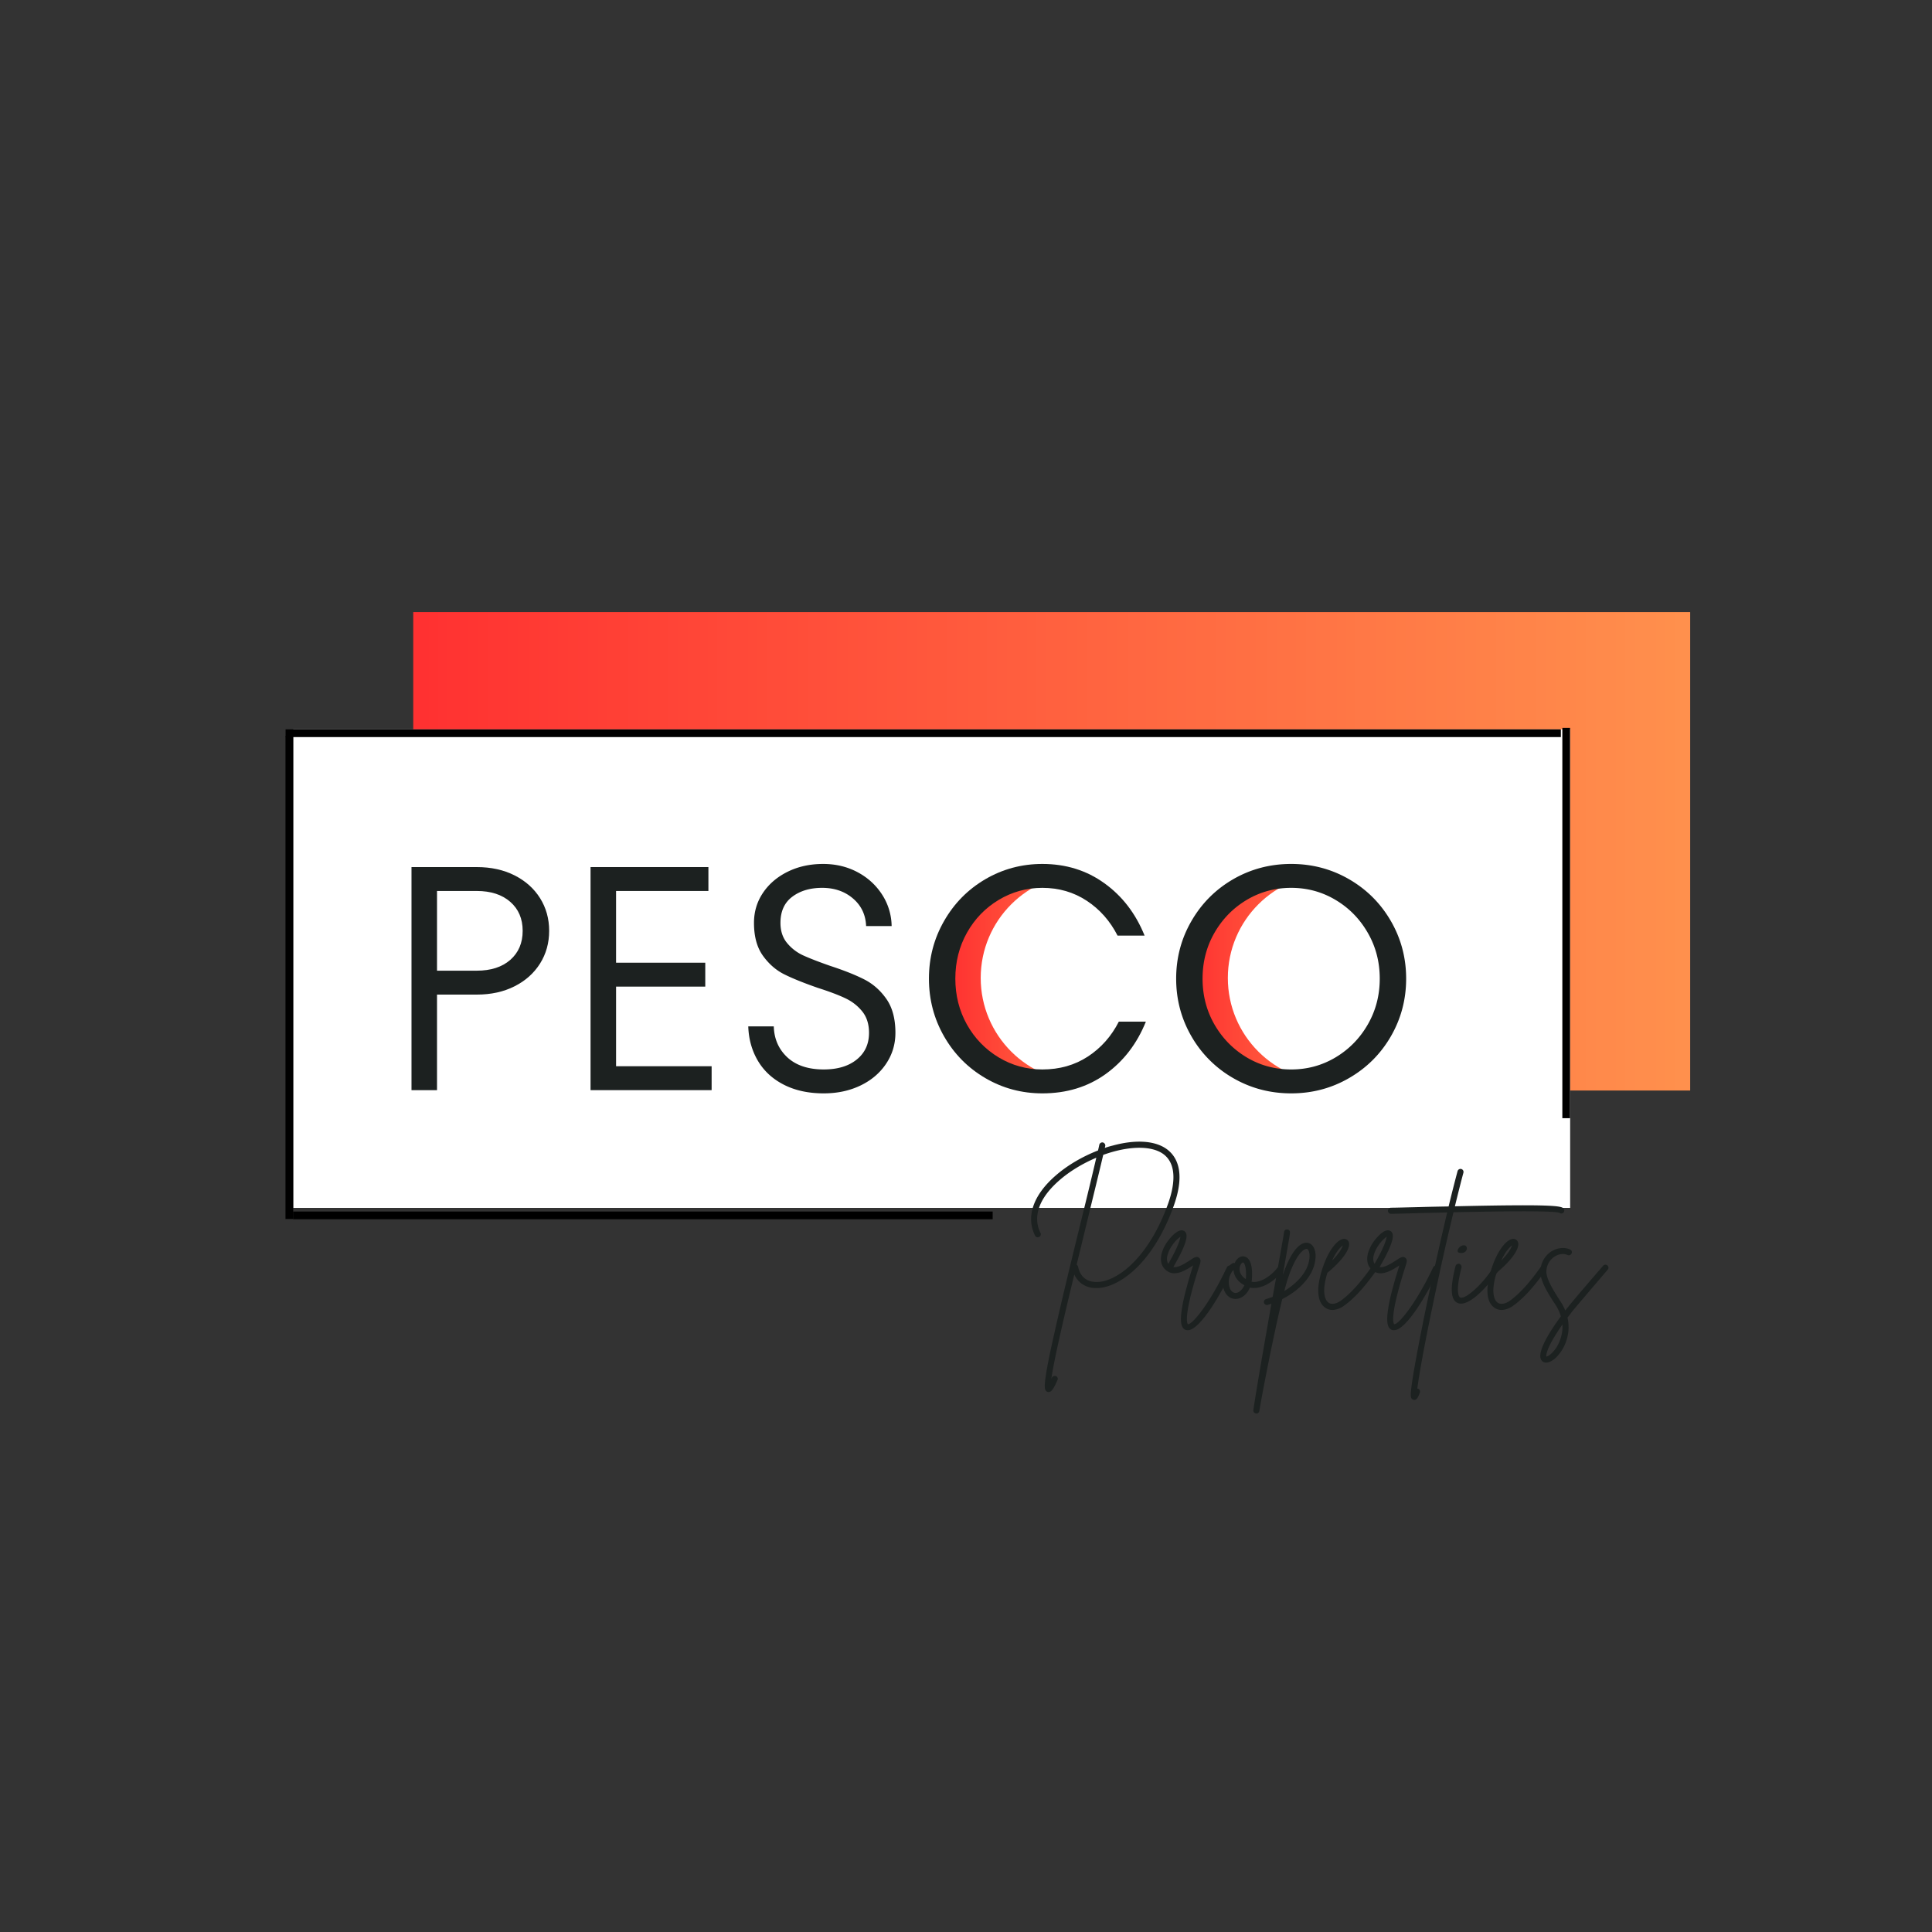
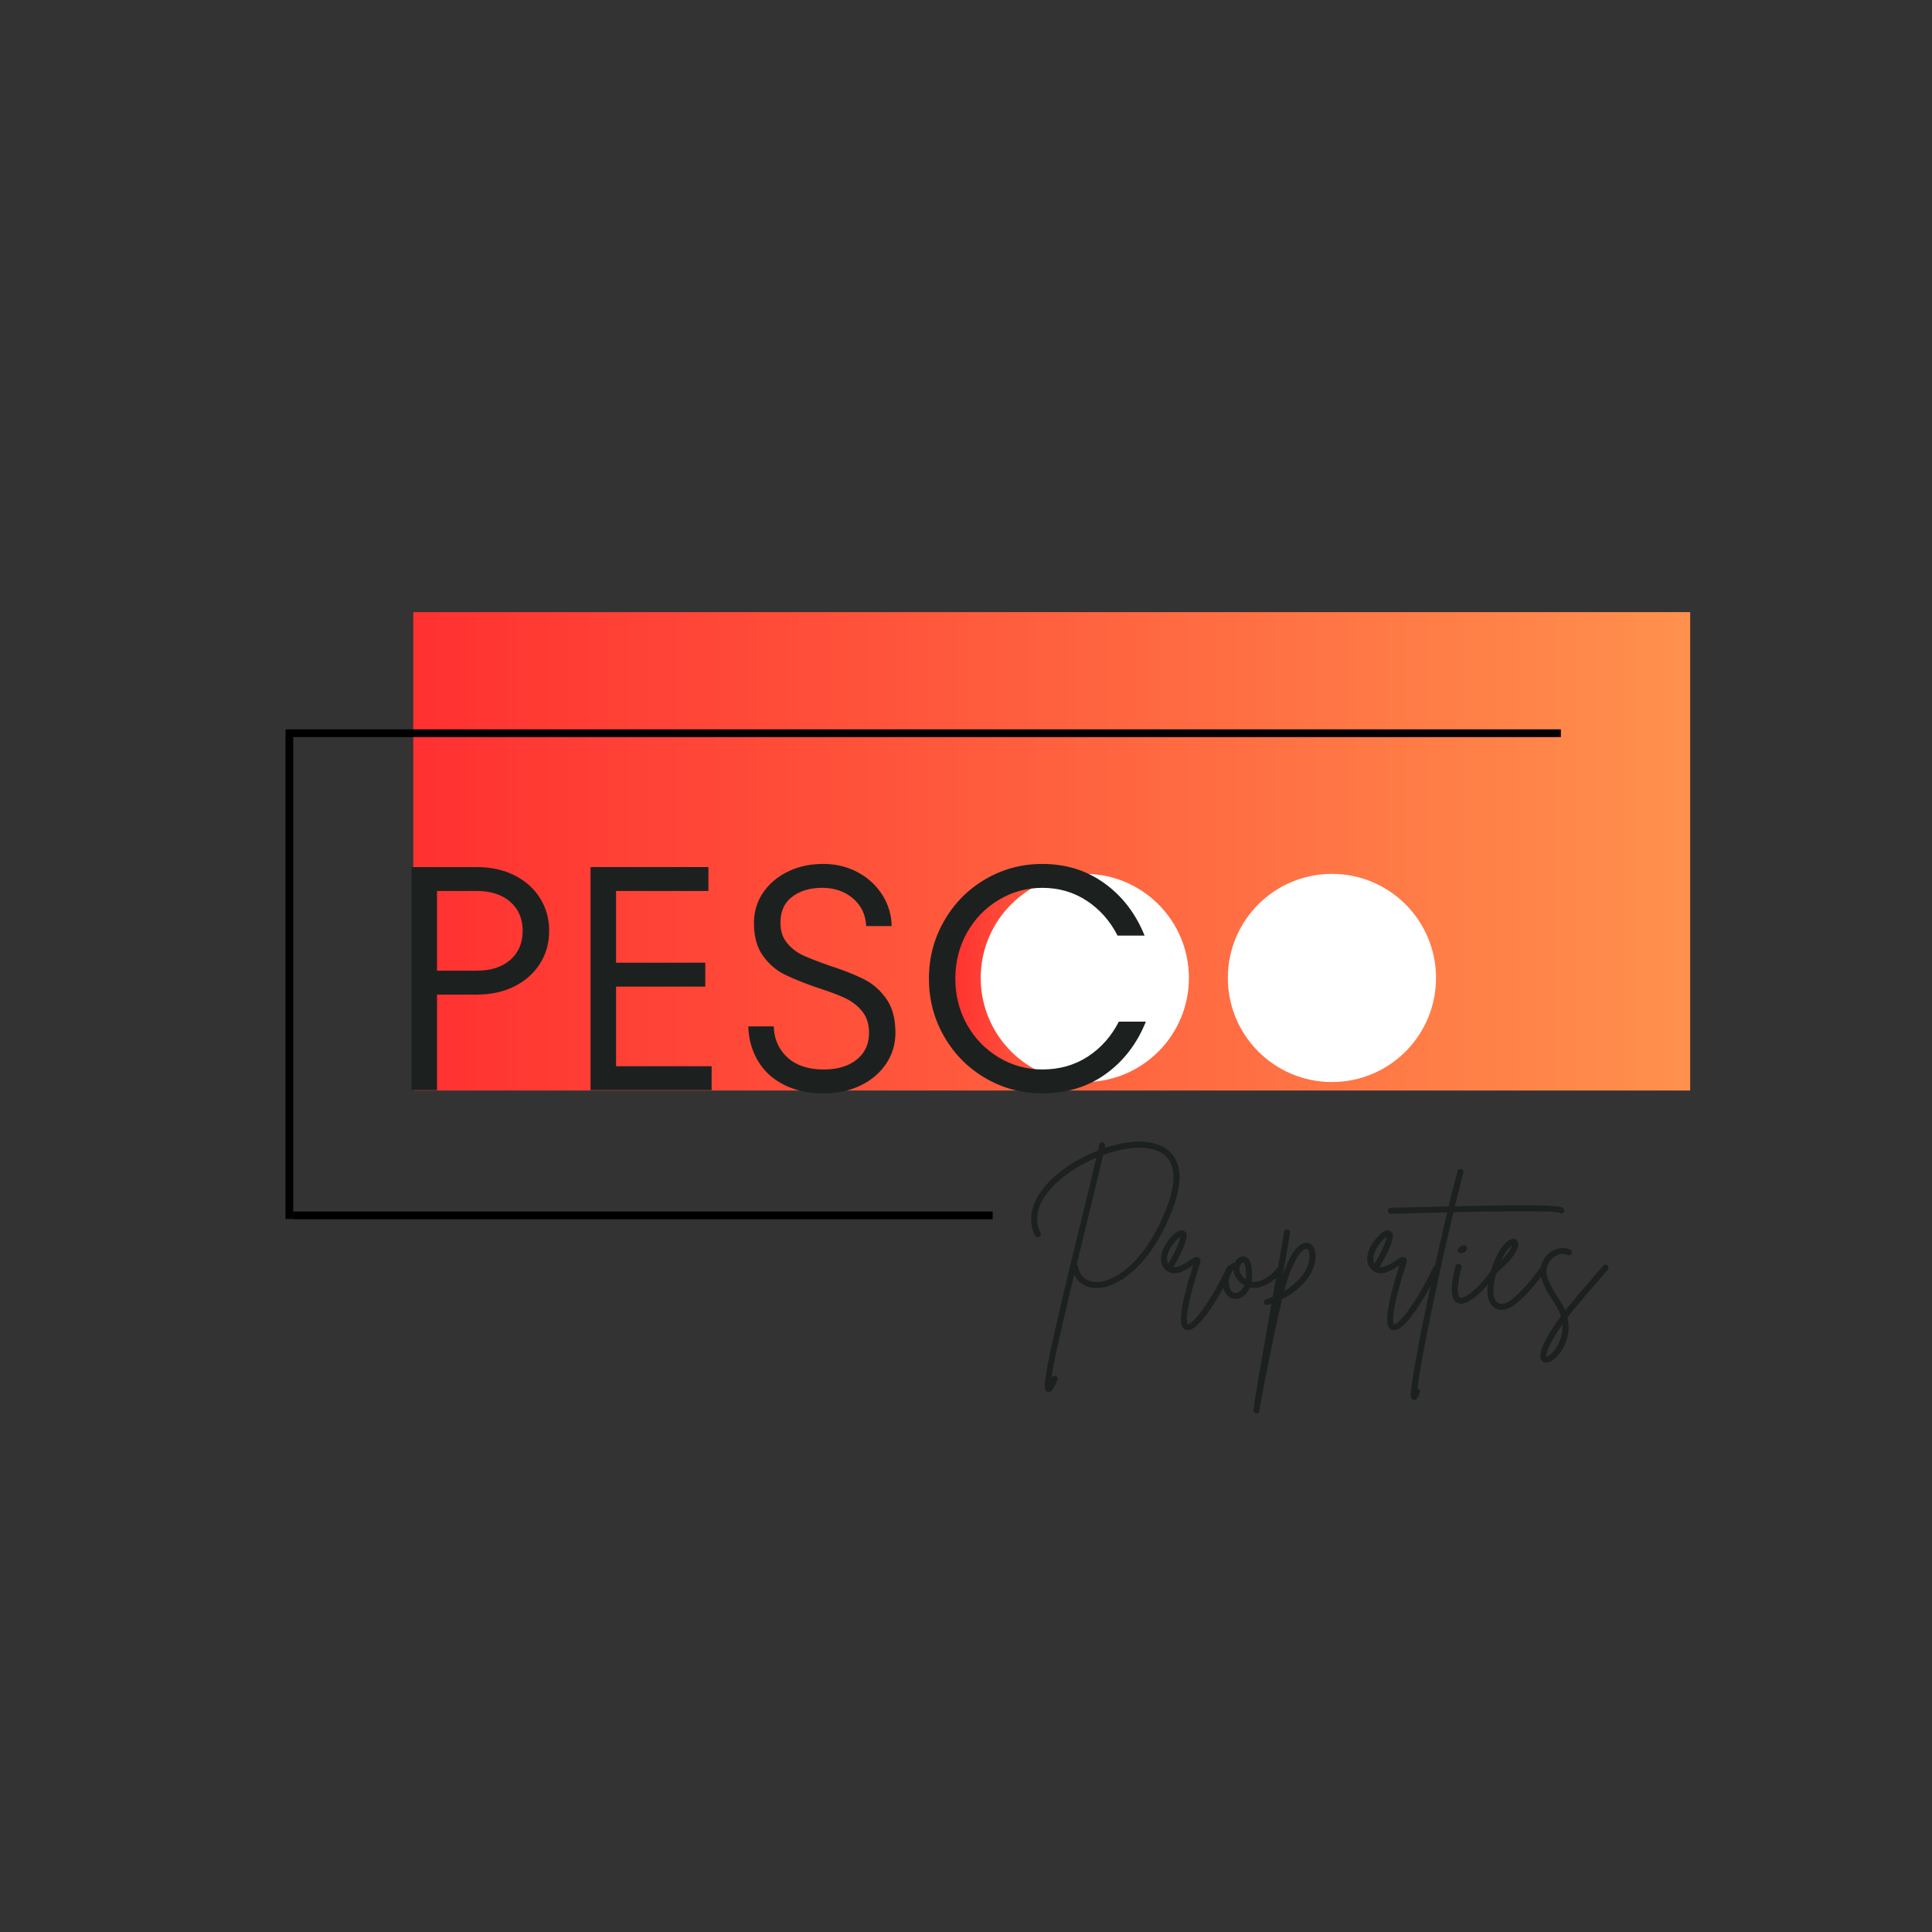
<svg xmlns="http://www.w3.org/2000/svg" data-bbox="55.43 118.805 272.633 155.569" height="500" viewBox="0 0 375 375" width="500" data-type="ugc">
  <rect x="0" y="0" width="375" height="375" fill="#333333" stroke="none" />
  <g>
    <defs>
      <clipPath id="a7e04295-c5e0-4950-8d8d-c8b3e22dcb1f">
        <path d="M80.21 118.805h247.853v92.86H80.21Zm0 0" />
      </clipPath>
      <clipPath id="1a372412-831f-4ad7-836e-cc130f0e9673">
        <path d="M56.914 141.566H305v92.887H56.914Zm0 0" />
      </clipPath>
      <clipPath id="1f83943c-70c6-4224-9590-55817741a36d">
-         <path d="M230.766 169.617h40.406v40.406h-40.406Zm0 0" />
-       </clipPath>
+         </clipPath>
      <clipPath id="5ee2f9ca-265d-4485-9840-13bdab46fa7c">
        <path d="M250.969 169.617c-11.16 0-20.203 9.043-20.203 20.203 0 11.157 9.043 20.203 20.203 20.203 11.156 0 20.203-9.046 20.203-20.203 0-11.16-9.047-20.203-20.203-20.203" />
      </clipPath>
      <clipPath id="95abaf42-dac1-4ba4-bd5e-5e7c6e7a04fa">
        <path d="M184.293 170.016h40.406v40.41h-40.406Zm0 0" />
      </clipPath>
      <clipPath id="042d8441-237e-4a8c-abf6-e0343c13b6d2">
        <path d="M204.496 170.016c-11.156 0-20.203 9.047-20.203 20.203 0 11.16 9.047 20.207 20.203 20.207 11.16 0 20.203-9.047 20.203-20.207 0-11.156-9.043-20.203-20.203-20.203" />
      </clipPath>
      <clipPath id="3c0808ad-3081-4151-b464-2979426681f5">
        <path d="M190.355 169.617h40.41v40.406h-40.41Zm0 0" />
      </clipPath>
      <clipPath id="3376e723-e7e4-4d36-b966-709c37395198">
        <path d="M210.563 169.617c-11.16 0-20.208 9.043-20.208 20.203 0 11.157 9.047 20.203 20.208 20.203 11.156 0 20.203-9.046 20.203-20.203 0-11.16-9.047-20.203-20.203-20.203" />
      </clipPath>
      <clipPath id="11607a1e-9900-4b81-83cb-c5a93ff95753">
        <path d="M238.324 169.617h40.406v40.406h-40.406Zm0 0" />
      </clipPath>
      <clipPath id="8d7f1333-ae1a-4caf-8d86-bda88b1d1c7b">
        <path d="M258.527 169.617c-11.16 0-20.203 9.043-20.203 20.203 0 11.157 9.043 20.203 20.203 20.203 11.157 0 20.203-9.046 20.203-20.203 0-11.16-9.046-20.203-20.203-20.203" />
      </clipPath>
      <linearGradient id="e91a26ea-8e0b-4e31-a12d-29267cd2935b" y2="0" gradientUnits="userSpaceOnUse" x2="141" y1="0" gradientTransform="translate(80.213 118.804) scale(1.758)" x1="0">
        <stop offset="0" stop-color="#FF3131" />
        <stop offset=".008" stop-color="#FF3131" />
        <stop offset=".016" stop-color="#FF3231" />
        <stop offset=".023" stop-color="#FF3332" />
        <stop offset=".031" stop-color="#FF3432" />
        <stop offset=".039" stop-color="#FF3432" />
        <stop offset=".047" stop-color="#FF3532" />
        <stop offset=".055" stop-color="#FF3632" />
        <stop offset=".063" stop-color="#FF3733" />
        <stop offset=".07" stop-color="#FF3733" />
        <stop offset=".078" stop-color="#FF3833" />
        <stop offset=".086" stop-color="#FF3933" />
        <stop offset=".094" stop-color="#FF3A33" />
        <stop offset=".102" stop-color="#FF3A34" />
        <stop offset=".109" stop-color="#FF3B34" />
        <stop offset=".117" stop-color="#FF3C34" />
        <stop offset=".125" stop-color="#FF3D34" />
        <stop offset=".133" stop-color="#FF3D35" />
        <stop offset=".141" stop-color="#FF3E35" />
        <stop offset=".148" stop-color="#FF3F35" />
        <stop offset=".156" stop-color="#FF4035" />
        <stop offset=".164" stop-color="#FF4035" />
        <stop offset=".172" stop-color="#FF4136" />
        <stop offset=".18" stop-color="#FF4236" />
        <stop offset=".188" stop-color="#FF4336" />
        <stop offset=".195" stop-color="#FF4336" />
        <stop offset=".203" stop-color="#FF4437" />
        <stop offset=".211" stop-color="#FF4537" />
        <stop offset=".219" stop-color="#FF4637" />
        <stop offset=".227" stop-color="#FF4637" />
        <stop offset=".234" stop-color="#FF4737" />
        <stop offset=".242" stop-color="#FF4838" />
        <stop offset=".25" stop-color="#FF4938" />
        <stop offset=".258" stop-color="#FF4938" />
        <stop offset=".266" stop-color="#FF4A38" />
        <stop offset=".273" stop-color="#FF4B38" />
        <stop offset=".281" stop-color="#FF4C39" />
        <stop offset=".289" stop-color="#FF4C39" />
        <stop offset=".297" stop-color="#FF4D39" />
        <stop offset=".305" stop-color="#FF4E39" />
        <stop offset=".313" stop-color="#FF4F3A" />
        <stop offset=".32" stop-color="#FF4F3A" />
        <stop offset=".328" stop-color="#FF503A" />
        <stop offset=".336" stop-color="#FF513A" />
        <stop offset=".344" stop-color="#FF523A" />
        <stop offset=".352" stop-color="#FF523B" />
        <stop offset=".359" stop-color="#FF533B" />
        <stop offset=".367" stop-color="#FF543B" />
        <stop offset=".375" stop-color="#FF553B" />
        <stop offset=".383" stop-color="#FF553C" />
        <stop offset=".391" stop-color="#FF563C" />
        <stop offset=".398" stop-color="#FF573C" />
        <stop offset=".406" stop-color="#FF583C" />
        <stop offset=".414" stop-color="#FF583C" />
        <stop offset=".422" stop-color="#FF593D" />
        <stop offset=".43" stop-color="#FF5A3D" />
        <stop offset=".438" stop-color="#FF5B3D" />
        <stop offset=".445" stop-color="#FF5B3D" />
        <stop offset=".453" stop-color="#FF5C3E" />
        <stop offset=".461" stop-color="#FF5D3E" />
        <stop offset=".469" stop-color="#FF5E3E" />
        <stop offset=".477" stop-color="#FF5E3E" />
        <stop offset=".484" stop-color="#FF5F3E" />
        <stop offset=".492" stop-color="#FF603F" />
        <stop offset=".5" stop-color="#FF613F" />
        <stop offset=".508" stop-color="#FF613F" />
        <stop offset=".516" stop-color="#FF623F" />
        <stop offset=".523" stop-color="#FF633F" />
        <stop offset=".531" stop-color="#FF6440" />
        <stop offset=".539" stop-color="#FF6440" />
        <stop offset=".547" stop-color="#FF6540" />
        <stop offset=".555" stop-color="#FF6640" />
        <stop offset=".563" stop-color="#FF6741" />
        <stop offset=".57" stop-color="#FF6741" />
        <stop offset=".578" stop-color="#FF6841" />
        <stop offset=".586" stop-color="#FF6941" />
        <stop offset=".594" stop-color="#FF6A41" />
        <stop offset=".602" stop-color="#FF6A42" />
        <stop offset=".609" stop-color="#FF6B42" />
        <stop offset=".617" stop-color="#FF6C42" />
        <stop offset=".625" stop-color="#FF6C42" />
        <stop offset=".633" stop-color="#FF6D43" />
        <stop offset=".641" stop-color="#FF6E43" />
        <stop offset=".648" stop-color="#FF6F43" />
        <stop offset=".656" stop-color="#FF6F43" />
        <stop offset=".664" stop-color="#FF7043" />
        <stop offset=".672" stop-color="#FF7144" />
        <stop offset=".68" stop-color="#FF7244" />
        <stop offset=".688" stop-color="#FF7244" />
        <stop offset=".695" stop-color="#FF7344" />
        <stop offset=".703" stop-color="#FF7445" />
        <stop offset=".711" stop-color="#FF7545" />
        <stop offset=".719" stop-color="#FF7545" />
        <stop offset=".727" stop-color="#FF7645" />
        <stop offset=".734" stop-color="#FF7745" />
        <stop offset=".742" stop-color="#FF7846" />
        <stop offset=".75" stop-color="#FF7846" />
        <stop offset=".758" stop-color="#FF7946" />
        <stop offset=".766" stop-color="#FF7A46" />
        <stop offset=".773" stop-color="#FF7B46" />
        <stop offset=".781" stop-color="#FF7B47" />
        <stop offset=".789" stop-color="#FF7C47" />
        <stop offset=".797" stop-color="#FF7D47" />
        <stop offset=".805" stop-color="#FF7E47" />
        <stop offset=".813" stop-color="#FF7E48" />
        <stop offset=".82" stop-color="#FF7F48" />
        <stop offset=".828" stop-color="#FF8048" />
        <stop offset=".836" stop-color="#FF8148" />
        <stop offset=".844" stop-color="#FF8148" />
        <stop offset=".852" stop-color="#FF8249" />
        <stop offset=".859" stop-color="#FF8349" />
        <stop offset=".867" stop-color="#FF8449" />
        <stop offset=".875" stop-color="#FF8449" />
        <stop offset=".883" stop-color="#FF854A" />
        <stop offset=".891" stop-color="#FF864A" />
        <stop offset=".898" stop-color="#FF874A" />
        <stop offset=".906" stop-color="#FF874A" />
        <stop offset=".914" stop-color="#FF884A" />
        <stop offset=".922" stop-color="#FF894B" />
        <stop offset=".93" stop-color="#FF8A4B" />
        <stop offset=".938" stop-color="#FF8A4B" />
        <stop offset=".945" stop-color="#FF8B4B" />
        <stop offset=".953" stop-color="#FF8C4C" />
        <stop offset=".961" stop-color="#FF8D4C" />
        <stop offset=".969" stop-color="#FF8D4C" />
        <stop offset=".977" stop-color="#FF8E4C" />
        <stop offset=".984" stop-color="#FF8F4C" />
        <stop offset=".992" stop-color="#FF904D" />
        <stop offset="1" stop-color="#FF904D" />
      </linearGradient>
      <linearGradient id="2346ec5e-f9d3-4766-9f00-d1b9037dfa35" y2="0" gradientUnits="userSpaceOnUse" x2="64" y1="0" gradientTransform="translate(230.764 169.616) scale(.631)" x1="0">
        <stop offset="0" stop-color="#FF3131" />
        <stop offset=".008" stop-color="#FF3131" />
        <stop offset=".016" stop-color="#FF3231" />
        <stop offset=".023" stop-color="#FF3332" />
        <stop offset=".031" stop-color="#FF3432" />
        <stop offset=".039" stop-color="#FF3432" />
        <stop offset=".047" stop-color="#FF3532" />
        <stop offset=".055" stop-color="#FF3632" />
        <stop offset=".063" stop-color="#FF3733" />
        <stop offset=".07" stop-color="#FF3733" />
        <stop offset=".078" stop-color="#FF3833" />
        <stop offset=".086" stop-color="#FF3933" />
        <stop offset=".094" stop-color="#FF3A33" />
        <stop offset=".102" stop-color="#FF3A34" />
        <stop offset=".109" stop-color="#FF3B34" />
        <stop offset=".117" stop-color="#FF3C34" />
        <stop offset=".125" stop-color="#FF3D34" />
        <stop offset=".133" stop-color="#FF3D35" />
        <stop offset=".141" stop-color="#FF3E35" />
        <stop offset=".148" stop-color="#FF3F35" />
        <stop offset=".156" stop-color="#FF4035" />
        <stop offset=".164" stop-color="#FF4035" />
        <stop offset=".172" stop-color="#FF4136" />
        <stop offset=".18" stop-color="#FF4236" />
        <stop offset=".188" stop-color="#FF4336" />
        <stop offset=".195" stop-color="#FF4336" />
        <stop offset=".203" stop-color="#FF4437" />
        <stop offset=".211" stop-color="#FF4537" />
        <stop offset=".219" stop-color="#FF4637" />
        <stop offset=".227" stop-color="#FF4637" />
        <stop offset=".234" stop-color="#FF4737" />
        <stop offset=".242" stop-color="#FF4838" />
        <stop offset=".25" stop-color="#FF4938" />
        <stop offset=".258" stop-color="#FF4938" />
        <stop offset=".266" stop-color="#FF4A38" />
        <stop offset=".273" stop-color="#FF4B39" />
        <stop offset=".281" stop-color="#FF4C39" />
        <stop offset=".289" stop-color="#FF4C39" />
        <stop offset=".297" stop-color="#FF4D39" />
        <stop offset=".305" stop-color="#FF4E39" />
        <stop offset=".313" stop-color="#FF4F3A" />
        <stop offset=".32" stop-color="#FF4F3A" />
        <stop offset=".328" stop-color="#FF503A" />
        <stop offset=".336" stop-color="#FF513A" />
        <stop offset=".344" stop-color="#FF523A" />
        <stop offset=".352" stop-color="#FF523B" />
        <stop offset=".359" stop-color="#FF533B" />
        <stop offset=".367" stop-color="#FF543B" />
        <stop offset=".375" stop-color="#FF553B" />
        <stop offset=".383" stop-color="#FF553C" />
        <stop offset=".391" stop-color="#FF563C" />
        <stop offset=".398" stop-color="#FF573C" />
        <stop offset=".406" stop-color="#FF583C" />
        <stop offset=".414" stop-color="#FF583C" />
        <stop offset=".422" stop-color="#FF593D" />
        <stop offset=".43" stop-color="#FF5A3D" />
        <stop offset=".438" stop-color="#FF5B3D" />
        <stop offset=".445" stop-color="#FF5B3D" />
        <stop offset=".453" stop-color="#FF5C3E" />
        <stop offset=".461" stop-color="#FF5D3E" />
        <stop offset=".469" stop-color="#FF5E3E" />
        <stop offset=".477" stop-color="#FF5E3E" />
        <stop offset=".484" stop-color="#FF5F3E" />
        <stop offset=".492" stop-color="#FF603F" />
        <stop offset=".5" stop-color="#FF613F" />
        <stop offset=".508" stop-color="#FF613F" />
        <stop offset=".516" stop-color="#FF623F" />
        <stop offset=".523" stop-color="#FF6340" />
        <stop offset=".531" stop-color="#FF6440" />
        <stop offset=".539" stop-color="#FF6440" />
        <stop offset=".547" stop-color="#FF6540" />
        <stop offset=".555" stop-color="#FF6640" />
        <stop offset=".563" stop-color="#FF6741" />
        <stop offset=".57" stop-color="#FF6741" />
        <stop offset=".578" stop-color="#FF6841" />
        <stop offset=".586" stop-color="#FF6941" />
        <stop offset=".594" stop-color="#FF6A42" />
        <stop offset=".602" stop-color="#FF6A42" />
        <stop offset=".609" stop-color="#FF6B42" />
        <stop offset=".617" stop-color="#FF6C42" />
        <stop offset=".625" stop-color="#FF6D42" />
        <stop offset=".633" stop-color="#FF6D43" />
        <stop offset=".641" stop-color="#FF6E43" />
        <stop offset=".648" stop-color="#FF6F43" />
        <stop offset=".656" stop-color="#FF7043" />
        <stop offset=".664" stop-color="#FF7043" />
        <stop offset=".672" stop-color="#FF7144" />
        <stop offset=".68" stop-color="#FF7244" />
        <stop offset=".688" stop-color="#FF7344" />
        <stop offset=".695" stop-color="#FF7344" />
        <stop offset=".703" stop-color="#FF7445" />
        <stop offset=".711" stop-color="#FF7545" />
        <stop offset=".719" stop-color="#FF7645" />
        <stop offset=".727" stop-color="#FF7645" />
        <stop offset=".734" stop-color="#FF7745" />
        <stop offset=".742" stop-color="#FF7846" />
        <stop offset=".75" stop-color="#FF7946" />
        <stop offset=".758" stop-color="#FF7946" />
        <stop offset=".766" stop-color="#FF7A46" />
        <stop offset=".773" stop-color="#FF7B47" />
        <stop offset=".781" stop-color="#FF7C47" />
        <stop offset=".789" stop-color="#FF7C47" />
        <stop offset=".797" stop-color="#FF7D47" />
        <stop offset=".805" stop-color="#FF7E47" />
        <stop offset=".813" stop-color="#FF7F48" />
        <stop offset=".82" stop-color="#FF7F48" />
        <stop offset=".828" stop-color="#FF8048" />
        <stop offset=".836" stop-color="#FF8148" />
        <stop offset=".844" stop-color="#FF8249" />
        <stop offset=".852" stop-color="#FF8249" />
        <stop offset=".859" stop-color="#FF8349" />
        <stop offset=".867" stop-color="#FF8449" />
        <stop offset=".875" stop-color="#FF8549" />
        <stop offset=".883" stop-color="#FF854A" />
        <stop offset=".891" stop-color="#FF864A" />
        <stop offset=".898" stop-color="#FF874A" />
        <stop offset=".906" stop-color="#FF884A" />
        <stop offset=".914" stop-color="#FF884A" />
        <stop offset=".922" stop-color="#FF894B" />
        <stop offset=".93" stop-color="#FF8A4B" />
        <stop offset=".938" stop-color="#FF8B4B" />
        <stop offset=".945" stop-color="#FF8B4B" />
        <stop offset=".953" stop-color="#FF8C4C" />
        <stop offset=".961" stop-color="#FF8D4C" />
        <stop offset=".969" stop-color="#FF8E4C" />
        <stop offset=".977" stop-color="#FF8E4C" />
        <stop offset=".984" stop-color="#FF8F4C" />
        <stop offset=".992" stop-color="#FF904D" />
        <stop offset="1" stop-color="#FF914D" />
      </linearGradient>
      <linearGradient id="1f77979b-2b7f-4806-97ef-868dbadd00d8" y2="0" gradientUnits="userSpaceOnUse" x2="64" y1="0" gradientTransform="translate(184.293 170.017) scale(.631)" x1="0">
        <stop offset="0" stop-color="#FF3131" />
        <stop offset=".008" stop-color="#FF3131" />
        <stop offset=".016" stop-color="#FF3231" />
        <stop offset=".023" stop-color="#FF3332" />
        <stop offset=".031" stop-color="#FF3432" />
        <stop offset=".039" stop-color="#FF3432" />
        <stop offset=".047" stop-color="#FF3532" />
        <stop offset=".055" stop-color="#FF3632" />
        <stop offset=".063" stop-color="#FF3733" />
        <stop offset=".07" stop-color="#FF3733" />
        <stop offset=".078" stop-color="#FF3833" />
        <stop offset=".086" stop-color="#FF3933" />
        <stop offset=".094" stop-color="#FF3A33" />
        <stop offset=".102" stop-color="#FF3A34" />
        <stop offset=".109" stop-color="#FF3B34" />
        <stop offset=".117" stop-color="#FF3C34" />
        <stop offset=".125" stop-color="#FF3D34" />
        <stop offset=".133" stop-color="#FF3D35" />
        <stop offset=".141" stop-color="#FF3E35" />
        <stop offset=".148" stop-color="#FF3F35" />
        <stop offset=".156" stop-color="#FF4035" />
        <stop offset=".164" stop-color="#FF4035" />
        <stop offset=".172" stop-color="#FF4136" />
        <stop offset=".18" stop-color="#FF4236" />
        <stop offset=".188" stop-color="#FF4336" />
        <stop offset=".195" stop-color="#FF4336" />
        <stop offset=".203" stop-color="#FF4437" />
        <stop offset=".211" stop-color="#FF4537" />
        <stop offset=".219" stop-color="#FF4637" />
        <stop offset=".227" stop-color="#FF4637" />
        <stop offset=".234" stop-color="#FF4737" />
        <stop offset=".242" stop-color="#FF4838" />
        <stop offset=".25" stop-color="#FF4938" />
        <stop offset=".258" stop-color="#FF4938" />
        <stop offset=".266" stop-color="#FF4A38" />
        <stop offset=".273" stop-color="#FF4B39" />
        <stop offset=".281" stop-color="#FF4C39" />
        <stop offset=".289" stop-color="#FF4C39" />
        <stop offset=".297" stop-color="#FF4D39" />
        <stop offset=".305" stop-color="#FF4E39" />
        <stop offset=".313" stop-color="#FF4F3A" />
        <stop offset=".32" stop-color="#FF4F3A" />
        <stop offset=".328" stop-color="#FF503A" />
        <stop offset=".336" stop-color="#FF513A" />
        <stop offset=".344" stop-color="#FF523A" />
        <stop offset=".352" stop-color="#FF523B" />
        <stop offset=".359" stop-color="#FF533B" />
        <stop offset=".367" stop-color="#FF543B" />
        <stop offset=".375" stop-color="#FF553B" />
        <stop offset=".383" stop-color="#FF553C" />
        <stop offset=".391" stop-color="#FF563C" />
        <stop offset=".398" stop-color="#FF573C" />
        <stop offset=".406" stop-color="#FF583C" />
        <stop offset=".414" stop-color="#FF583C" />
        <stop offset=".422" stop-color="#FF593D" />
        <stop offset=".43" stop-color="#FF5A3D" />
        <stop offset=".438" stop-color="#FF5B3D" />
        <stop offset=".445" stop-color="#FF5B3D" />
        <stop offset=".453" stop-color="#FF5C3E" />
        <stop offset=".461" stop-color="#FF5D3E" />
        <stop offset=".469" stop-color="#FF5E3E" />
        <stop offset=".477" stop-color="#FF5E3E" />
        <stop offset=".484" stop-color="#FF5F3E" />
        <stop offset=".492" stop-color="#FF603F" />
        <stop offset=".5" stop-color="#FF613F" />
        <stop offset=".508" stop-color="#FF613F" />
        <stop offset=".516" stop-color="#FF623F" />
        <stop offset=".523" stop-color="#FF6340" />
        <stop offset=".531" stop-color="#FF6440" />
        <stop offset=".539" stop-color="#FF6440" />
        <stop offset=".547" stop-color="#FF6540" />
        <stop offset=".555" stop-color="#FF6640" />
        <stop offset=".563" stop-color="#FF6741" />
        <stop offset=".57" stop-color="#FF6741" />
        <stop offset=".578" stop-color="#FF6841" />
        <stop offset=".586" stop-color="#FF6941" />
        <stop offset=".594" stop-color="#FF6A42" />
        <stop offset=".602" stop-color="#FF6A42" />
        <stop offset=".609" stop-color="#FF6B42" />
        <stop offset=".617" stop-color="#FF6C42" />
        <stop offset=".625" stop-color="#FF6D42" />
        <stop offset=".633" stop-color="#FF6D43" />
        <stop offset=".641" stop-color="#FF6E43" />
        <stop offset=".648" stop-color="#FF6F43" />
        <stop offset=".656" stop-color="#FF7043" />
        <stop offset=".664" stop-color="#FF7043" />
        <stop offset=".672" stop-color="#FF7144" />
        <stop offset=".68" stop-color="#FF7244" />
        <stop offset=".688" stop-color="#FF7344" />
        <stop offset=".695" stop-color="#FF7344" />
        <stop offset=".703" stop-color="#FF7445" />
        <stop offset=".711" stop-color="#FF7545" />
        <stop offset=".719" stop-color="#FF7645" />
        <stop offset=".727" stop-color="#FF7645" />
        <stop offset=".734" stop-color="#FF7745" />
        <stop offset=".742" stop-color="#FF7846" />
        <stop offset=".75" stop-color="#FF7946" />
        <stop offset=".758" stop-color="#FF7946" />
        <stop offset=".766" stop-color="#FF7A46" />
        <stop offset=".773" stop-color="#FF7B47" />
        <stop offset=".781" stop-color="#FF7C47" />
        <stop offset=".789" stop-color="#FF7C47" />
        <stop offset=".797" stop-color="#FF7D47" />
        <stop offset=".805" stop-color="#FF7E47" />
        <stop offset=".813" stop-color="#FF7F48" />
        <stop offset=".82" stop-color="#FF7F48" />
        <stop offset=".828" stop-color="#FF8048" />
        <stop offset=".836" stop-color="#FF8148" />
        <stop offset=".844" stop-color="#FF8249" />
        <stop offset=".852" stop-color="#FF8249" />
        <stop offset=".859" stop-color="#FF8349" />
        <stop offset=".867" stop-color="#FF8449" />
        <stop offset=".875" stop-color="#FF8549" />
        <stop offset=".883" stop-color="#FF854A" />
        <stop offset=".891" stop-color="#FF864A" />
        <stop offset=".898" stop-color="#FF874A" />
        <stop offset=".906" stop-color="#FF884A" />
        <stop offset=".914" stop-color="#FF884A" />
        <stop offset=".922" stop-color="#FF894B" />
        <stop offset=".93" stop-color="#FF8A4B" />
        <stop offset=".938" stop-color="#FF8B4B" />
        <stop offset=".945" stop-color="#FF8B4B" />
        <stop offset=".953" stop-color="#FF8C4C" />
        <stop offset=".961" stop-color="#FF8D4C" />
        <stop offset=".969" stop-color="#FF8E4C" />
        <stop offset=".977" stop-color="#FF8E4C" />
        <stop offset=".984" stop-color="#FF8F4C" />
        <stop offset=".992" stop-color="#FF904D" />
        <stop offset="1" stop-color="#FF914D" />
      </linearGradient>
    </defs>
    <g clip-path="url(#a7e04295-c5e0-4950-8d8d-c8b3e22dcb1f)">
      <path d="M80.21 118.805v92.86h247.853v-92.86Zm0 0" fill="url(#e91a26ea-8e0b-4e31-a12d-29267cd2935b)" />
    </g>
    <g clip-path="url(#1a372412-831f-4ad7-836e-cc130f0e9673)">
-       <path d="M56.914 141.566h247.852v93.164H56.914Zm0 0" fill="#ffffff" />
-     </g>
+       </g>
    <path stroke-width="2" stroke="#000000" d="M0 .998h124.786" fill="none" transform="matrix(0 -.751 .75 0 55.412 236.613)" />
-     <path stroke-width="2" stroke="#000000" d="M.001 1.003h100.615" fill="none" transform="matrix(0 -.753 .75 0 303.248 217.044)" />
    <path stroke-width="2" stroke="#000000" d="M-.002.998h330.484" fill="none" transform="matrix(.749 0 0 .75 55.431 141.568)" />
    <path stroke-width="2" stroke="#000000" d="M-.002.997H180.8" fill="none" transform="matrix(.751 0 0 .75 56.896 235.158)" />
    <g clip-path="url(#1f83943c-70c6-4224-9590-55817741a36d)">
      <g clip-path="url(#5ee2f9ca-265d-4485-9840-13bdab46fa7c)">
        <path d="M230.766 169.617v40.406h40.406v-40.406Zm0 0" fill="url(#2346ec5e-f9d3-4766-9f00-d1b9037dfa35)" />
      </g>
    </g>
    <path d="M226.315 222.936c-2.289-1.555-5.984-1.77-10.347-.578a14.16 14.16 0 0 0-1.528.457c.032-.121.06-.242.09-.367.063-.305-.152-.61-.457-.7a.615.615 0 0 0-.703.458c-.058.336-.152.703-.242 1.097-3.055 1.192-5.984 2.903-8.273 4.914-4.336 3.786-5.77 8-3.938 11.633.121.274.488.395.762.242.308-.12.43-.488.277-.793-.918-1.8-1.648-5.554 3.66-10.195 1.985-1.742 4.52-3.266 7.176-4.394-.703 3.05-1.71 7.203-2.84 11.812-1.77 7.203-3.754 15.352-5.187 21.734-.793 3.508-1.344 6.106-1.649 7.965-.52 3.114-.398 3.727.211 3.938a.59.59 0 0 0 .246.031c.551 0 .977-.73 1.68-2.32.152-.274 0-.64-.277-.762-.305-.121-.672 0-.793.305-.032.09-.09.183-.121.242.488-3.54 2.441-11.934 4.457-20.266.73 1.555 2.105 2.504 3.906 2.625h.398c2.32 0 5.067-1.344 7.57-3.726 3.02-2.868 5.587-7.082 7.419-12.207 2.41-6.72.515-9.77-1.497-11.145Zm.395 10.746c-2.227 6.227-5.098 9.828-7.14 11.781-2.415 2.293-4.977 3.512-7.051 3.36-1.743-.09-2.903-1.16-3.27-2.992a.837.837 0 0 0-.273-.368c.734-3.02 1.464-5.98 2.105-8.667 1.223-5.036 2.32-9.493 3.055-12.637a27.52 27.52 0 0 1 2.137-.672c3.996-1.066 7.417-.914 9.402.426 2.988 2.047 2.226 6.441 1.035 9.77Zm0 0" fill="#1c2120" />
    <path d="M238.945 245.71c-.308-.153-.672-.032-.797.273-3.507 7.387-6.835 11.172-7.57 11.05-.058-.03-1.129-1.066 2.32-11.66.094-.273.305-.913-.183-1.25-.457-.367-.977-.03-1.828.548-.918.582-2.168 1.406-3.145 1.28 3.114-5.37 2.809-6.562 2.106-7.019-1.098-.64-2.688 1.223-3.418 2.29-1.496 2.32-1.465 4.425.12 5.495 1.618 1.13 3.723-.246 4.977-1.07l.059-.059c-1.191 3.754-1.953 6.715-2.227 8.758-.336 2.262-.093 3.45.762 3.785.152.032.274.063.43.063 2.441 0 6.683-7.508 8.668-11.691.12-.305 0-.672-.274-.793Zm-12.332-2.106c.426-1.648 1.86-3.176 2.5-3.543-.058.488-.394 1.863-2.347 5.25-.215-.336-.368-.851-.153-1.707Zm0 0" fill="#1c2120" />
    <path d="M248.769 245.983a.58.58 0 0 0-.824.094c-1.282 1.648-3.391 3.02-5.008 2.715.031-.215.062-.426.062-.641.215-3.45-.855-4.152-1.496-4.273-.734-.153-1.496.398-1.863 1.312a.469.469 0 0 0-.488.063c-1.22.761-2.227 2.714-1.68 4.82.367 1.254 1.223 2.047 2.351 2.047 1.07 0 2.2-.793 2.778-2.2 2.137.461 4.703-1.128 6.258-3.113a.58.58 0 0 0-.09-.824Zm-8.914 4.977h-.032c-.761-.032-1.097-.762-1.19-1.192-.306-1.035-.06-2.472.796-3.265.059 1.039.64 2.168 2.105 2.96-.43.977-1.16 1.497-1.68 1.497Zm1.984-2.872c-.031.063-.031.125-.031.184-1.16-.762-1.344-1.738-1.13-2.5.153-.488.458-.734.61-.734.153.03.672.61.551 3.05Zm0 0" fill="#1c2120" />
    <path d="M254.014 241.284c-.793-.246-2.867-.094-5.035 6.226 1.219-6.898 1.434-8.12 1.402-8.332a.563.563 0 0 0-.609-.55.594.594 0 0 0-.55.578c-.028.43-.794 4.55-1.618 9.312-.184 1.04-.394 2.106-.578 3.203-.43.153-.856.309-1.281.43a.581.581 0 0 0-.399.73.57.57 0 0 0 .703.399c.243-.063.489-.152.73-.215-1.312 7.45-2.808 15.965-3.507 20.637-.031.304.18.61.488.64.028 0 .059.032.09.032.274 0 .551-.215.582-.489.762-4.52 2.867-15.234 4.453-21.734a16.87 16.87 0 0 0 2.657-1.68c1.312-1.07 2.992-2.777 3.574-5.008.578-2.042.09-3.812-1.102-4.18Zm-.031 3.875c-.578 2.168-2.5 4.09-4.7 5.433.274-1.035.52-1.922.735-2.562 1.586-4.672 3.05-5.617 3.57-5.617h.09c.399.12.735 1.191.305 2.746Zm0 0" fill="#1c2120" />
-     <path d="M267.016 245.8a.594.594 0 0 0-.824.152c-2.289 3.207-4.148 5.222-5.98 6.535-.918.64-1.801.762-2.383.336-.367-.278-1.496-1.496-.184-5.77 2.961-2.441 4.578-4.761 4.153-5.984a.997.997 0 0 0-.914-.61c-1.223.032-3.086 2.137-4.305 6.075-1.496 4.851-.277 6.625.578 7.234a2.3 2.3 0 0 0 1.465.488c.703 0 1.496-.273 2.262-.824 1.953-1.402 3.875-3.48 6.257-6.808.18-.274.121-.641-.125-.825Zm-6.379-4.06c-.12.49-.64 1.466-2.074 2.93.793-1.769 1.649-2.624 2.075-2.93Zm0 0" fill="#1c2120" />
    <path d="M278.982 245.71c-.308-.153-.672-.032-.797.273-3.507 7.387-6.835 11.172-7.57 11.05-.058-.03-1.129-1.066 2.32-11.66.094-.273.305-.913-.183-1.25-.457-.367-.977-.03-1.828.548-.918.582-2.168 1.406-3.145 1.28 3.113-5.37 2.809-6.562 2.106-7.019-1.098-.64-2.688 1.223-3.418 2.29-1.496 2.32-1.465 4.425.12 5.495 1.618 1.13 3.723-.246 4.977-1.07l.059-.059c-1.191 3.754-1.953 6.715-2.227 8.758-.336 2.262-.093 3.45.762 3.785.152.032.274.063.43.063 2.441 0 6.683-7.508 8.668-11.691.12-.305 0-.672-.274-.793Zm-12.332-2.106c.426-1.648 1.86-3.176 2.5-3.543-.058.488-.394 1.863-2.347 5.25-.215-.336-.368-.851-.153-1.707Zm0 0" fill="#1c2120" />
    <path d="M303.517 234.6c-.395-.55-2.164-.887-21.121-.46.609-2.473 1.16-4.7 1.648-6.5a.59.59 0 0 0-.398-.735.598.598 0 0 0-.73.398 299.615 299.615 0 0 0-1.743 6.868c-1.68.03-3.508.062-5.492.12-2.719.063-4.856.126-5.68.126-.336 0-.61.273-.61.578 0 .336.274.61.61.61.856-.028 2.992-.06 5.707-.153 1.438-.031 3.207-.059 5.192-.121a701.635 701.635 0 0 0-4.153 18.71c-.976 4.762-1.77 8.883-2.289 11.907-.273 1.586-.457 2.84-.55 3.691-.122 1.16-.184 1.832.398 2.047.09 0 .152.031.242.031.52 0 .797-.734 1.039-1.406a.585.585 0 0 0-.336-.762c-.058 0-.09-.03-.152-.03.304-2.38 1.222-7.724 2.992-16.15a566.086 566.086 0 0 1 4.027-18.07c8.395-.183 19.293-.336 20.547.094.211.184.488.184.73.028.247-.18.305-.547.122-.82Zm0 0" fill="#1c2120" />
    <path d="M290.728 245.678c-.277-.183-.61-.09-.793.184-2.047 3.297-5.465 6.41-6.504 5.984-.12-.062-1.097-.64.246-5.8a.635.635 0 0 0-.43-.735c-.335-.058-.64.125-.73.43-1.101 4.304-.95 6.594.426 7.172.215.093.43.12.64.12 2.29 0 5.801-4.09 7.36-6.562a.591.591 0 0 0-.215-.793Zm-7.203-2.472c1.555.093 1.523-1.864.273-1.434-.64.184-1.464 1.375-.273 1.434Zm0 0" fill="#1c2120" />
    <path d="M299.85 245.8a.594.594 0 0 0-.824.152c-2.289 3.207-4.148 5.222-5.98 6.535-.918.64-1.801.762-2.383.336-.367-.278-1.496-1.496-.184-5.77 2.961-2.441 4.578-4.761 4.153-5.984a.997.997 0 0 0-.914-.61c-1.223.032-3.086 2.137-4.305 6.075-1.496 4.851-.277 6.625.578 7.234a2.3 2.3 0 0 0 1.465.488c.703 0 1.496-.273 2.262-.824 1.953-1.402 3.875-3.48 6.257-6.808.18-.274.121-.641-.125-.825Zm-6.379-4.06c-.12.49-.64 1.466-2.074 2.93.793-1.769 1.649-2.624 2.075-2.93Zm0 0" fill="#1c2120" />
    <path d="M311.996 245.62a.583.583 0 0 0-.824.058c-2.41 2.778-6.196 7.203-6.805 8-.183.211-.367.457-.55.7a10.24 10.24 0 0 0-.946-1.801c-1.465-2.258-2.777-4.395-2.719-5.89.063-1.192.672-2.227 1.68-2.84.824-.489 1.742-.579 2.441-.243.278.121.641 0 .766-.305a.546.546 0 0 0-.277-.765c-1.036-.488-2.38-.367-3.54.304-1.343.825-2.136 2.2-2.23 3.786-.09 1.863 1.254 4.093 2.902 6.593.52.793.856 1.559 1.067 2.29-2.379 3.238-4.945 7.386-3.633 8.671.215.211.488.305.766.305.488 0 1.035-.246 1.617-.703 1.648-1.375 3.36-4.488 2.535-8.027.336-.43.668-.887 1.035-1.344.613-.762 4.399-5.188 6.778-7.969a.575.575 0 0 0-.063-.82Zm-9.918 15.96c-.824 1.223-1.648 1.712-1.926 1.743-.12-.43.278-2.2 3.114-6.227.125 2.196-.793 3.875-1.188 4.485Zm0 0" fill="#1c2120" />
    <g clip-path="url(#95abaf42-dac1-4ba4-bd5e-5e7c6e7a04fa)">
      <g clip-path="url(#042d8441-237e-4a8c-abf6-e0343c13b6d2)">
        <path d="M184.293 170.016v40.41h40.406v-40.41Zm0 0" fill="url(#1f77979b-2b7f-4806-97ef-868dbadd00d8)" />
      </g>
    </g>
    <g clip-path="url(#3c0808ad-3081-4151-b464-2979426681f5)">
      <g clip-path="url(#3376e723-e7e4-4d36-b966-709c37395198)">
        <path d="M190.355 169.617h40.41v40.406h-40.41Zm0 0" fill="#ffffff" />
      </g>
    </g>
    <g clip-path="url(#11607a1e-9900-4b81-83cb-c5a93ff95753)">
      <g clip-path="url(#8d7f1333-ae1a-4caf-8d86-bda88b1d1c7b)">
        <path d="M238.324 169.617h40.406v40.406h-40.406Zm0 0" fill="#ffffff" />
      </g>
    </g>
    <path d="M92.544 168.3c2.77 0 5.21.538 7.328 1.608 2.125 1.075 3.773 2.547 4.953 4.422 1.176 1.875 1.766 3.993 1.766 6.344 0 2.356-.59 4.469-1.766 6.344-1.18 1.875-2.828 3.351-4.953 4.422-2.117 1.074-4.559 1.61-7.328 1.61h-7.719v18.546h-4.953v-43.297Zm0 20.108c2.726 0 4.894-.695 6.5-2.093 1.601-1.406 2.406-3.285 2.406-5.64 0-2.352-.805-4.227-2.406-5.626-1.606-1.406-3.774-2.11-6.5-2.11h-7.719v15.47Zm0 0" fill="#1c2120" />
    <path d="M119.58 191.502v15.453h18.546v4.641h-23.5v-43.297h22.875v4.64h-17.922v13.923h17.313v4.64Zm0 0" fill="#1c2120" />
    <path d="M159.894 212.221c-2.969 0-5.547-.559-7.734-1.672-2.188-1.113-3.871-2.66-5.047-4.64-1.168-1.977-1.793-4.208-1.875-6.688h4.953c.07 2.438.953 4.445 2.64 6.016 1.696 1.562 4.051 2.343 7.063 2.343 2.676 0 4.805-.64 6.39-1.922 1.594-1.28 2.391-3.007 2.391-5.187 0-1.695-.445-3.086-1.328-4.172-.887-1.094-1.992-1.945-3.312-2.562-1.325-.625-3.094-1.29-5.313-2-2.719-.946-4.887-1.82-6.5-2.625-1.605-.801-2.984-2.004-4.14-3.61-1.157-1.613-1.735-3.738-1.735-6.375 0-2.144.578-4.082 1.734-5.812 1.157-1.727 2.754-3.098 4.797-4.11 2.04-1.007 4.336-1.515 6.891-1.515 2.438 0 4.648.527 6.64 1.578 2 1.055 3.598 2.508 4.798 4.36a11.51 11.51 0 0 1 1.859 6.124h-4.953c-.086-2.187-.93-3.969-2.531-5.344-1.606-1.382-3.606-2.078-6-2.078-2.344 0-4.282.578-5.813 1.735-1.523 1.148-2.281 2.836-2.281 5.062 0 1.563.422 2.86 1.265 3.89a8.796 8.796 0 0 0 3.141 2.423c1.258.574 3.004 1.25 5.234 2.031 2.676.875 4.868 1.746 6.579 2.61 1.718.867 3.16 2.132 4.328 3.796 1.175 1.668 1.765 3.867 1.765 6.594 0 2.219-.61 4.23-1.828 6.031-1.21 1.793-2.867 3.196-4.969 4.203-2.105 1.008-4.476 1.516-7.109 1.516Zm0 0" fill="#1c2120" />
    <path d="M202.32 212.221c-4 0-7.695-.988-11.078-2.969-3.375-1.976-6.043-4.676-8-8.094-1.961-3.425-2.938-7.16-2.938-11.203 0-4.039.977-7.77 2.938-11.187 1.957-3.426 4.625-6.129 8-8.11 3.383-1.976 7.078-2.968 11.078-2.968 4.57 0 8.586 1.25 12.047 3.75 3.469 2.492 6.066 5.875 7.797 10.156h-5.25c-1.45-2.844-3.446-5.098-5.985-6.766-2.531-1.664-5.402-2.5-8.61-2.5-3.054 0-5.882.782-8.483 2.344-2.594 1.563-4.649 3.688-6.157 6.375-1.5 2.68-2.25 5.649-2.25 8.906 0 3.25.75 6.22 2.25 8.907 1.508 2.68 3.563 4.804 6.156 6.375 2.602 1.562 5.43 2.343 8.485 2.343 3.332 0 6.273-.832 8.828-2.5 2.563-1.675 4.566-3.937 6.016-6.78h5.25c-1.73 4.292-4.34 7.687-7.828 10.187-3.481 2.492-7.57 3.734-12.266 3.734Zm0 0" fill="#1c2120" />
-     <path d="M250.62 212.221c-4.086 0-7.84-.988-11.265-2.969a21.807 21.807 0 0 1-8.094-8.094c-1.98-3.425-2.969-7.16-2.969-11.203 0-4.039.989-7.77 2.969-11.187 1.977-3.426 4.676-6.129 8.094-8.11 3.426-1.976 7.18-2.968 11.265-2.968 4.07 0 7.817.992 11.235 2.969 3.426 1.98 6.129 4.683 8.11 8.109 1.976 3.418 2.968 7.148 2.968 11.187 0 4.043-.992 7.778-2.969 11.203-1.98 3.418-4.683 6.118-8.11 8.094-3.417 1.98-7.163 2.969-11.234 2.969Zm0-4.64c3.125 0 5.993-.782 8.61-2.344 2.625-1.57 4.707-3.696 6.25-6.375 1.55-2.688 2.328-5.657 2.328-8.907 0-3.257-.777-6.226-2.328-8.906-1.543-2.687-3.625-4.812-6.25-6.375-2.617-1.562-5.485-2.344-8.61-2.344-3.136 0-6.015.782-8.64 2.344-2.617 1.563-4.7 3.688-6.25 6.375-1.543 2.68-2.313 5.649-2.313 8.906 0 3.25.77 6.22 2.313 8.907 1.55 2.68 3.633 4.804 6.25 6.375 2.625 1.562 5.504 2.343 8.64 2.343Zm0 0" fill="#1c2120" />
  </g>
</svg>